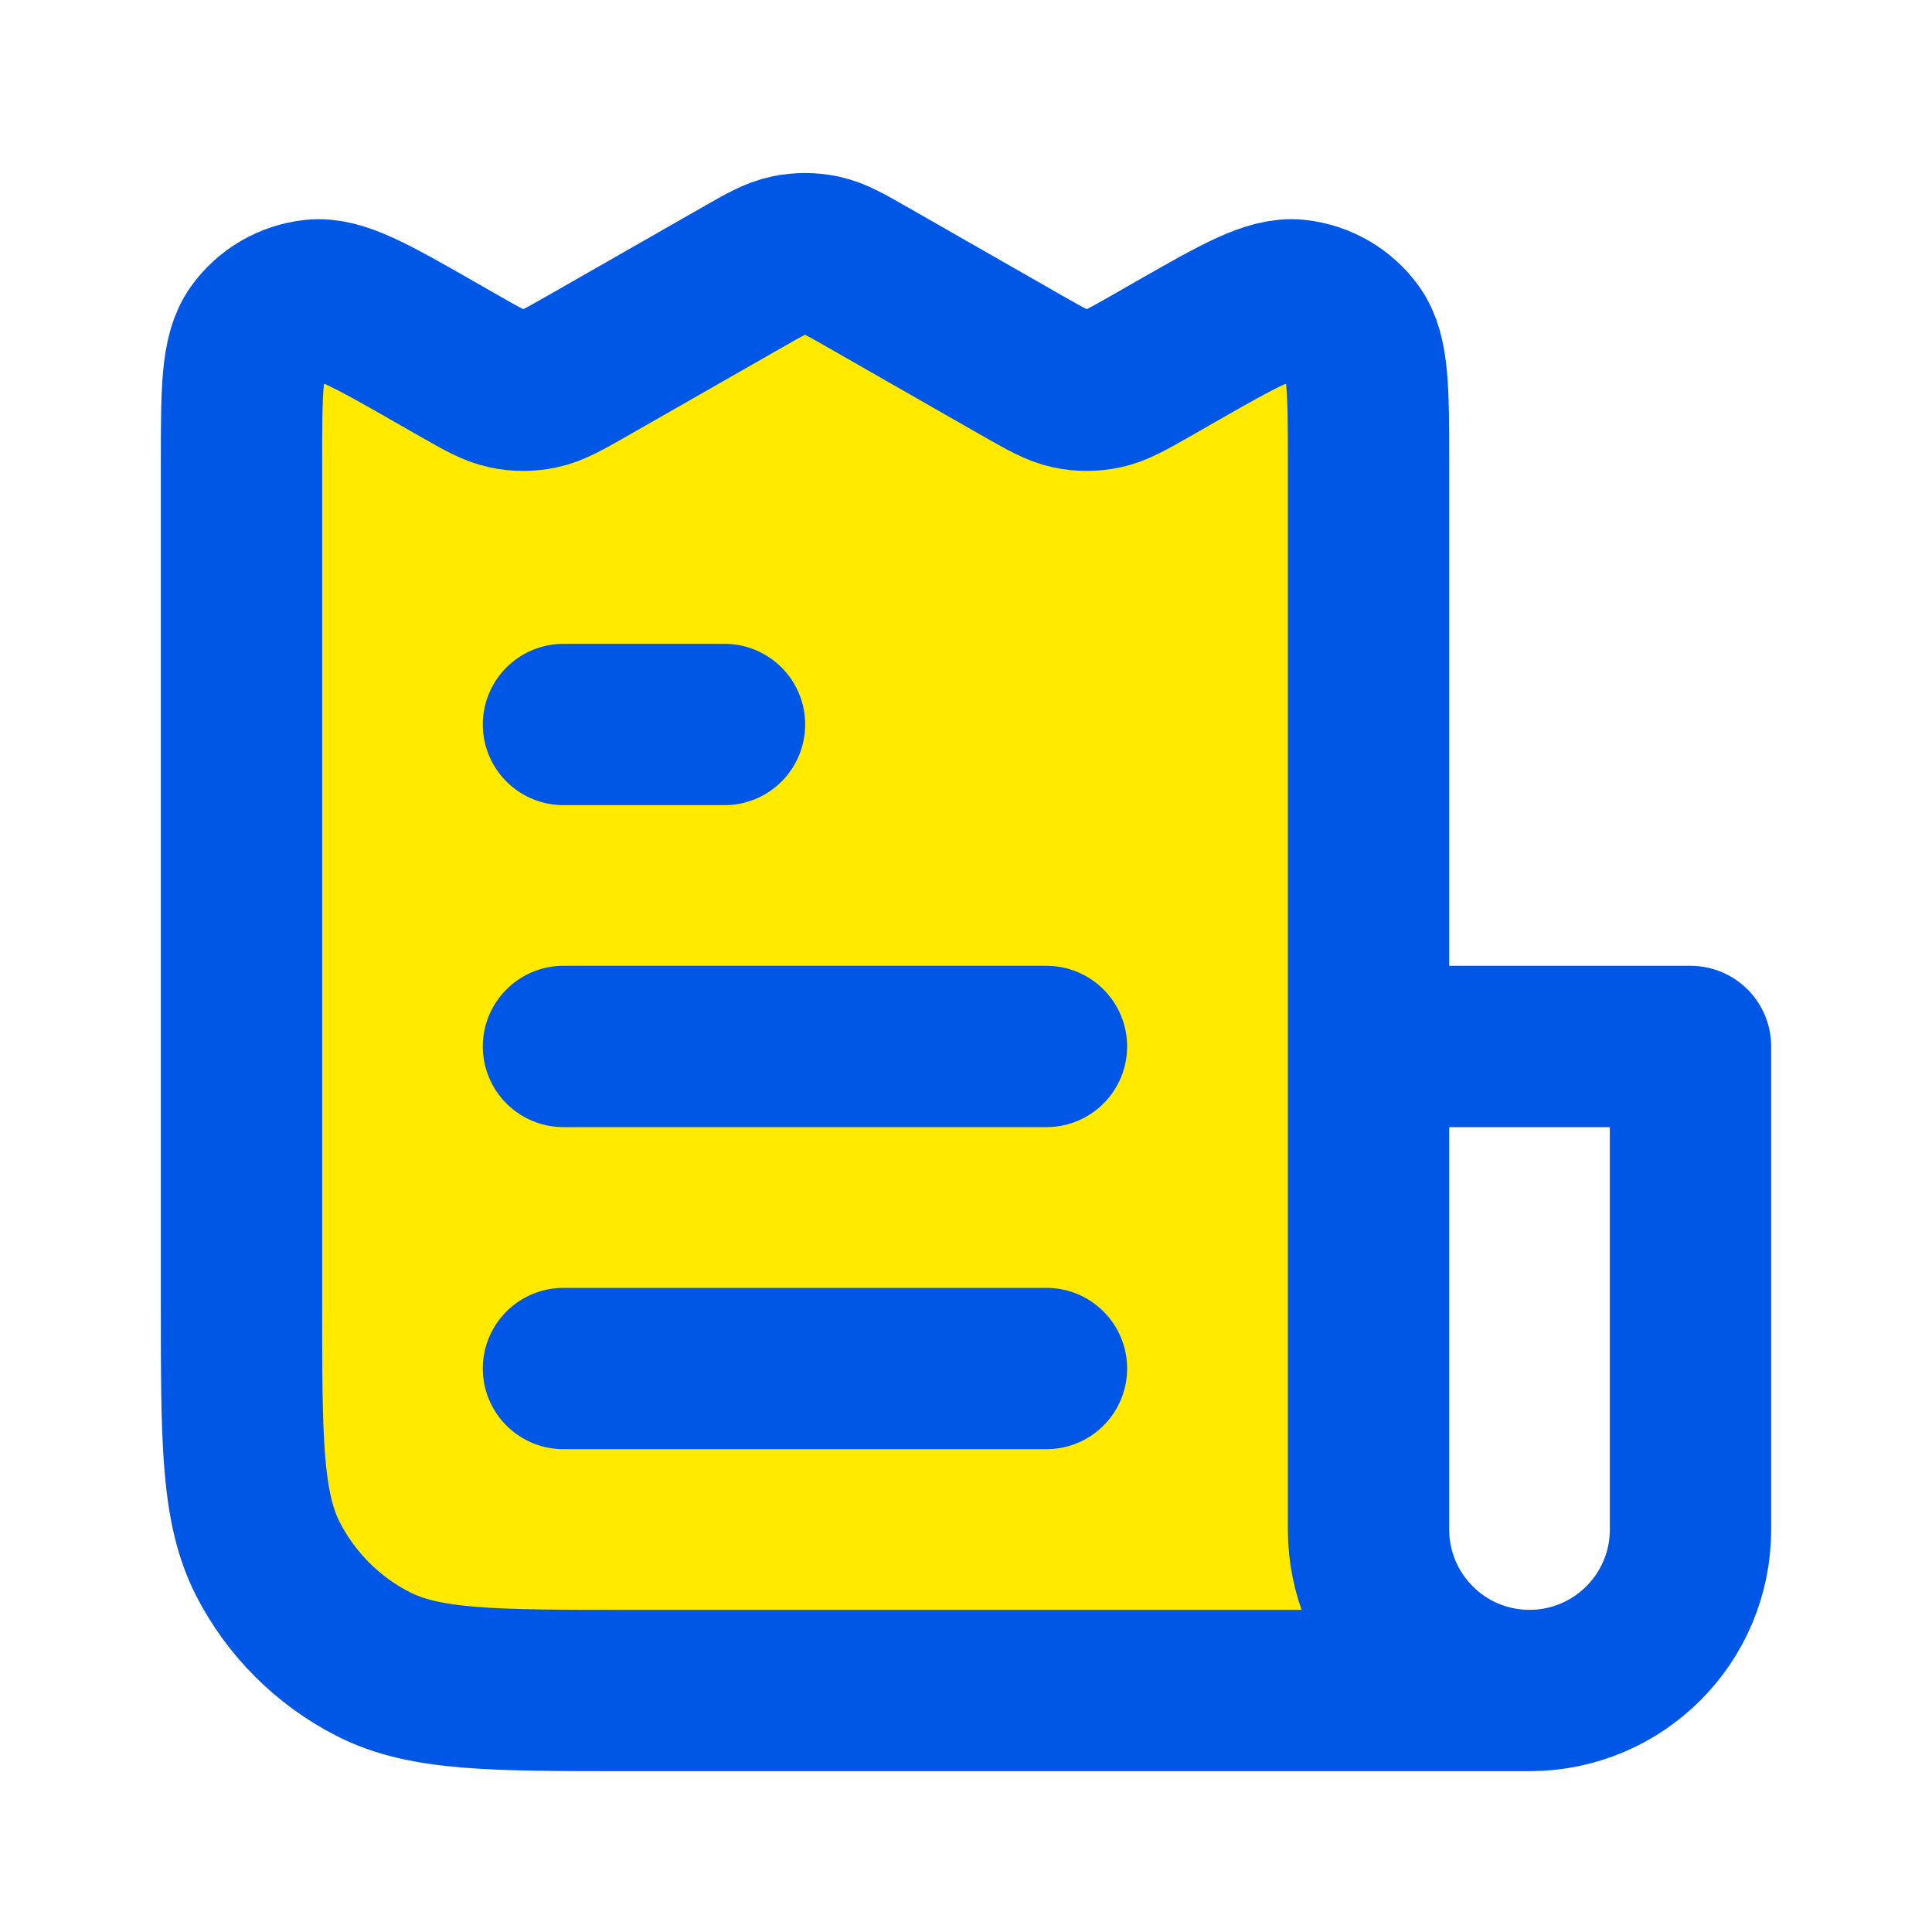
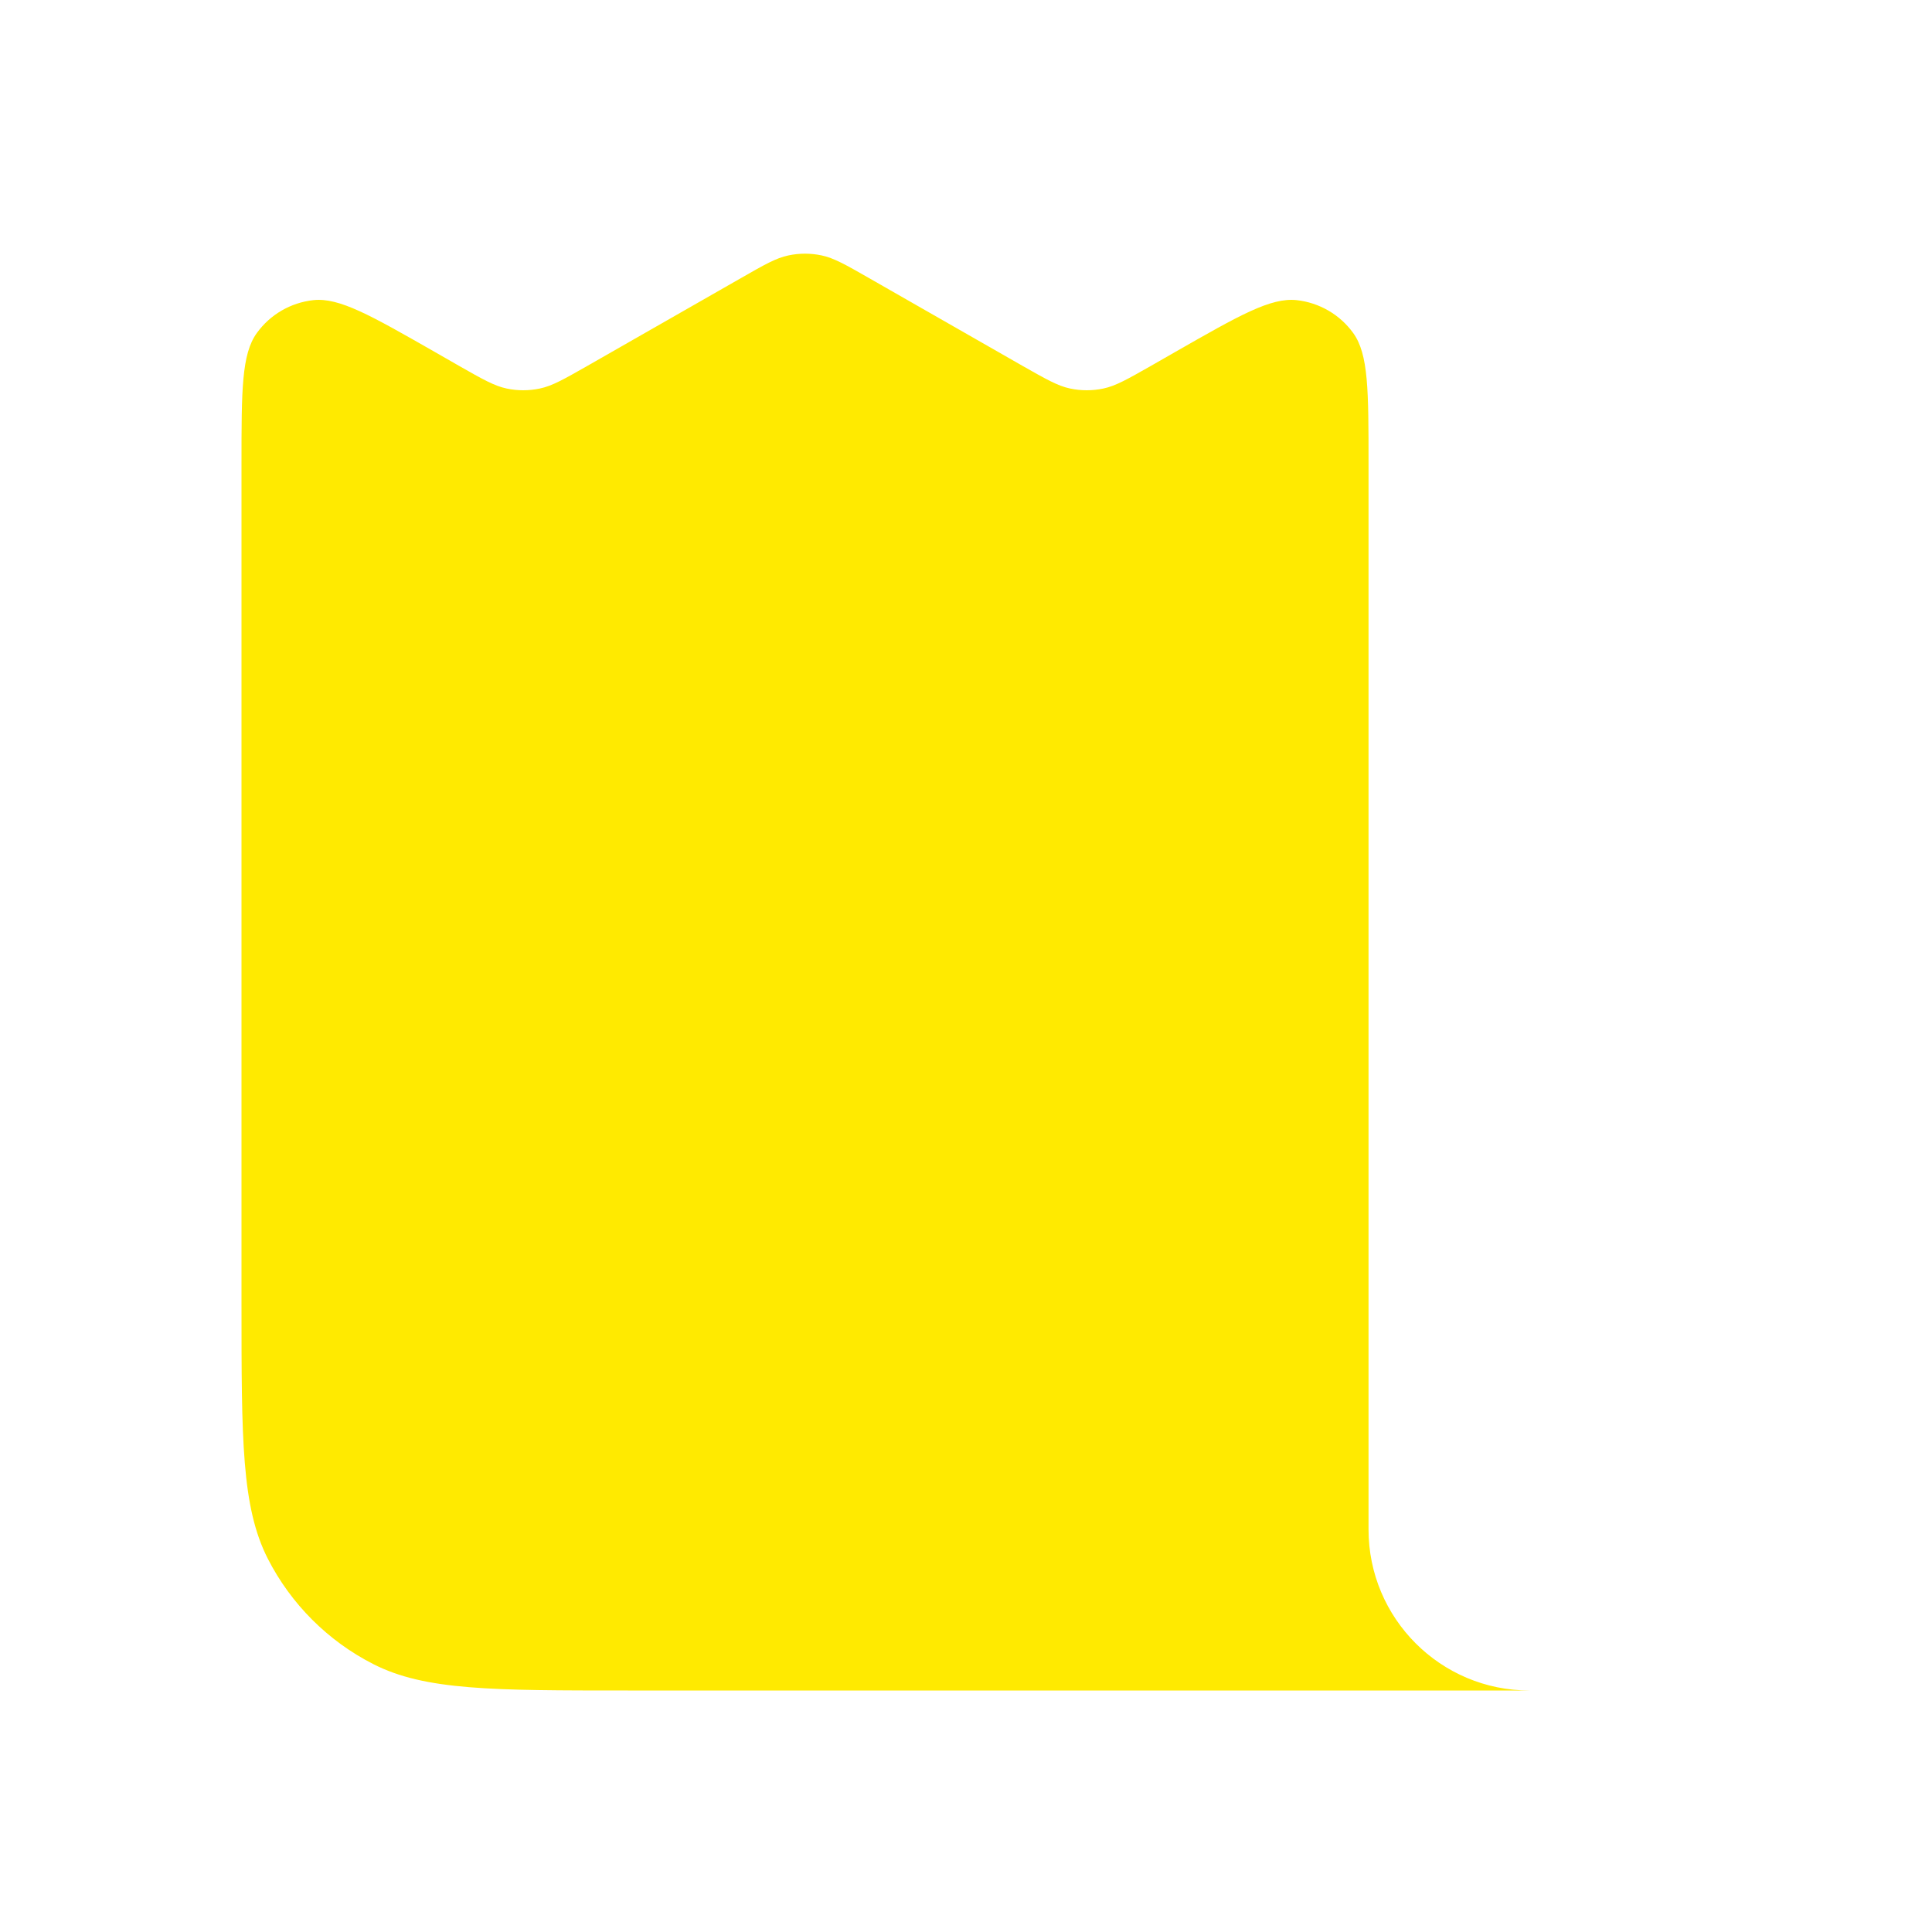
<svg xmlns="http://www.w3.org/2000/svg" width="20" height="20" viewBox="0 0 20 20" fill="none">
  <path d="M14.167 15.833C14.167 16.754 14.913 17.5 15.833 17.5H6.5C5.1 17.5 4.4 17.5 3.865 17.227C3.395 16.988 3.012 16.605 2.772 16.135C2.5 15.6 2.5 14.9 2.5 13.5V4.798C2.5 4.043 2.5 3.666 2.659 3.447C2.797 3.256 3.009 3.133 3.244 3.107C3.512 3.078 3.84 3.266 4.495 3.64L4.755 3.789C4.996 3.926 5.117 3.995 5.245 4.022C5.358 4.046 5.475 4.046 5.588 4.022C5.717 3.995 5.837 3.926 6.078 3.789L7.672 2.878C7.913 2.74 8.033 2.671 8.162 2.644C8.275 2.62 8.392 2.62 8.505 2.644C8.633 2.671 8.754 2.74 8.995 2.878L10.588 3.789C10.83 3.926 10.95 3.995 11.078 4.022C11.191 4.046 11.309 4.046 11.422 4.022C11.55 3.995 11.67 3.926 11.912 3.789L12.172 3.64C12.827 3.266 13.154 3.078 13.423 3.107C13.657 3.133 13.87 3.256 14.008 3.447C14.167 3.666 14.167 4.043 14.167 4.798V15.833Z" fill="#FFEA00" />
-   <path d="M5.833 10.833H10.833M5.833 7.5H7.5M5.833 14.167H10.833M14.167 10.833H17.5V15.833C17.5 16.754 16.754 17.5 15.833 17.5M14.167 10.833V15.833C14.167 16.754 14.913 17.5 15.833 17.5M14.167 10.833V4.798C14.167 4.043 14.167 3.666 14.008 3.447C13.87 3.256 13.657 3.133 13.423 3.107C13.154 3.078 12.827 3.266 12.172 3.64L11.912 3.789C11.67 3.926 11.55 3.995 11.422 4.022C11.309 4.046 11.191 4.046 11.078 4.022C10.95 3.995 10.83 3.926 10.588 3.789L8.995 2.878C8.754 2.74 8.633 2.671 8.505 2.644C8.392 2.62 8.275 2.62 8.162 2.644C8.033 2.671 7.913 2.74 7.672 2.878L6.078 3.789C5.837 3.926 5.717 3.995 5.588 4.022C5.475 4.046 5.358 4.046 5.245 4.022C5.117 3.995 4.996 3.926 4.755 3.789L4.495 3.64C3.84 3.266 3.512 3.078 3.244 3.107C3.009 3.133 2.797 3.256 2.659 3.447C2.5 3.666 2.5 4.043 2.5 4.798V13.5C2.5 14.9 2.5 15.6 2.772 16.135C3.012 16.605 3.395 16.988 3.865 17.227C4.4 17.5 5.1 17.5 6.5 17.5H15.833" stroke="#0057E5" stroke-width="1.67" stroke-linecap="round" stroke-linejoin="round" />
</svg>